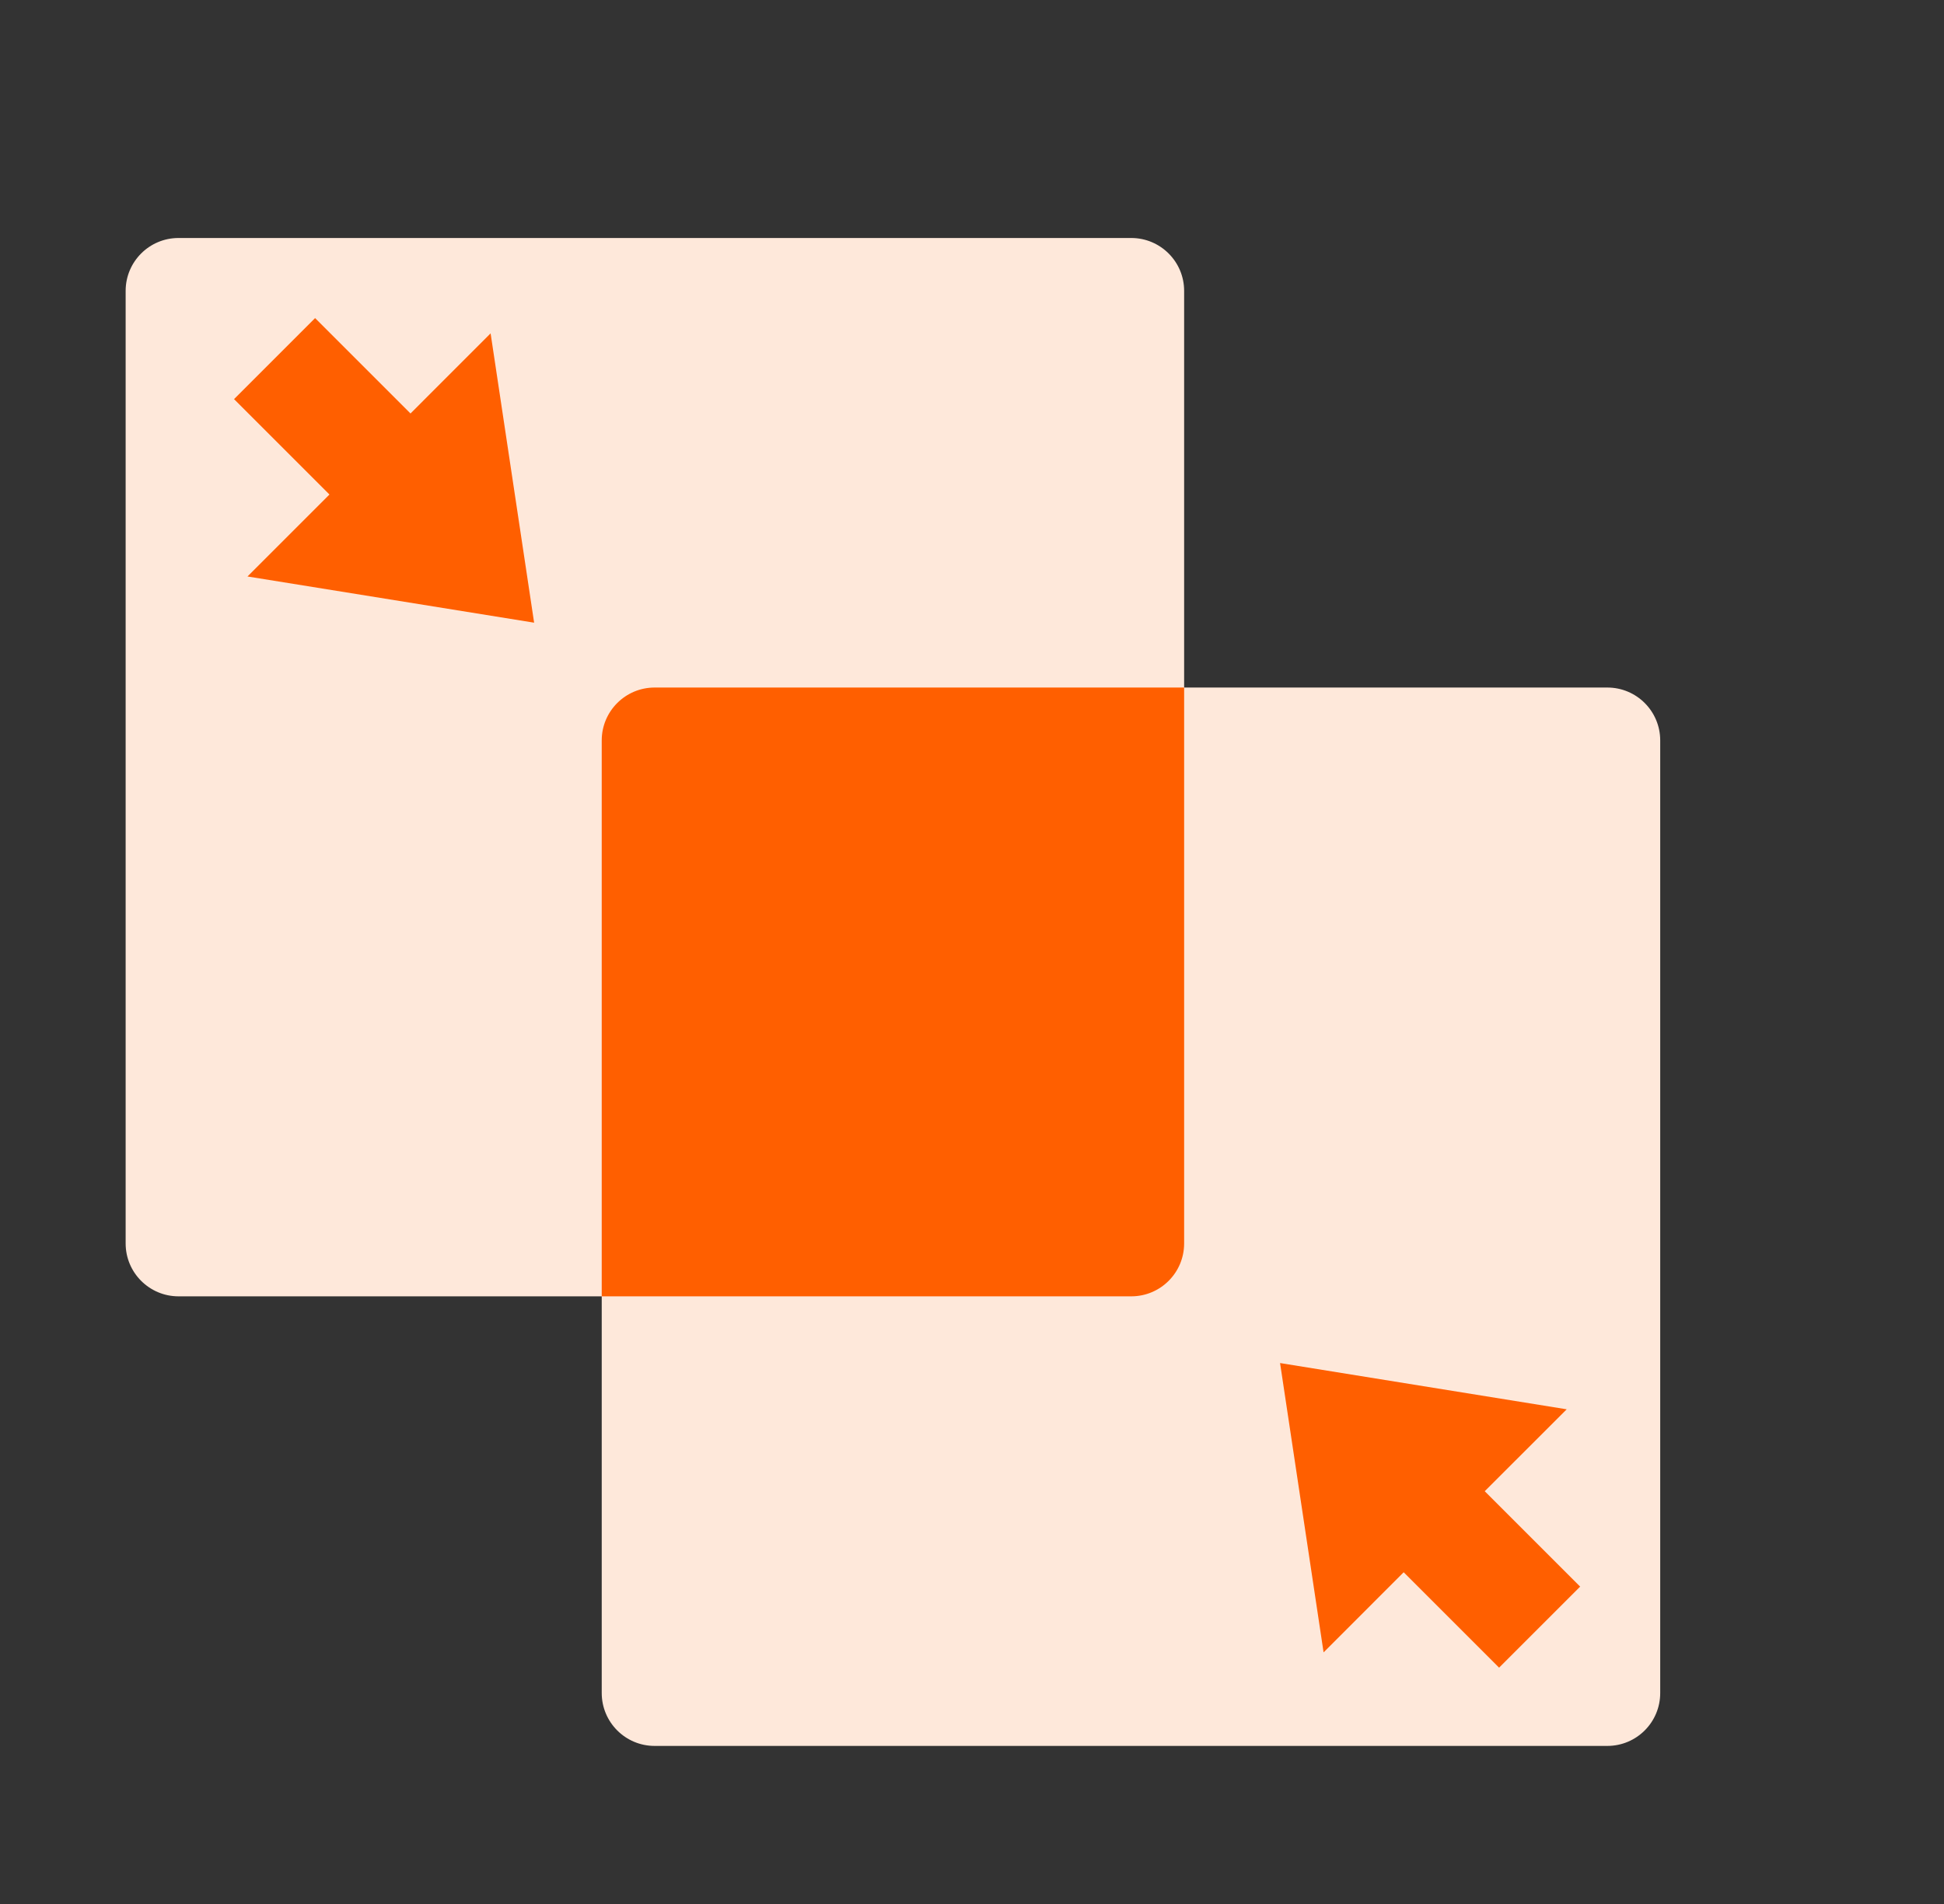
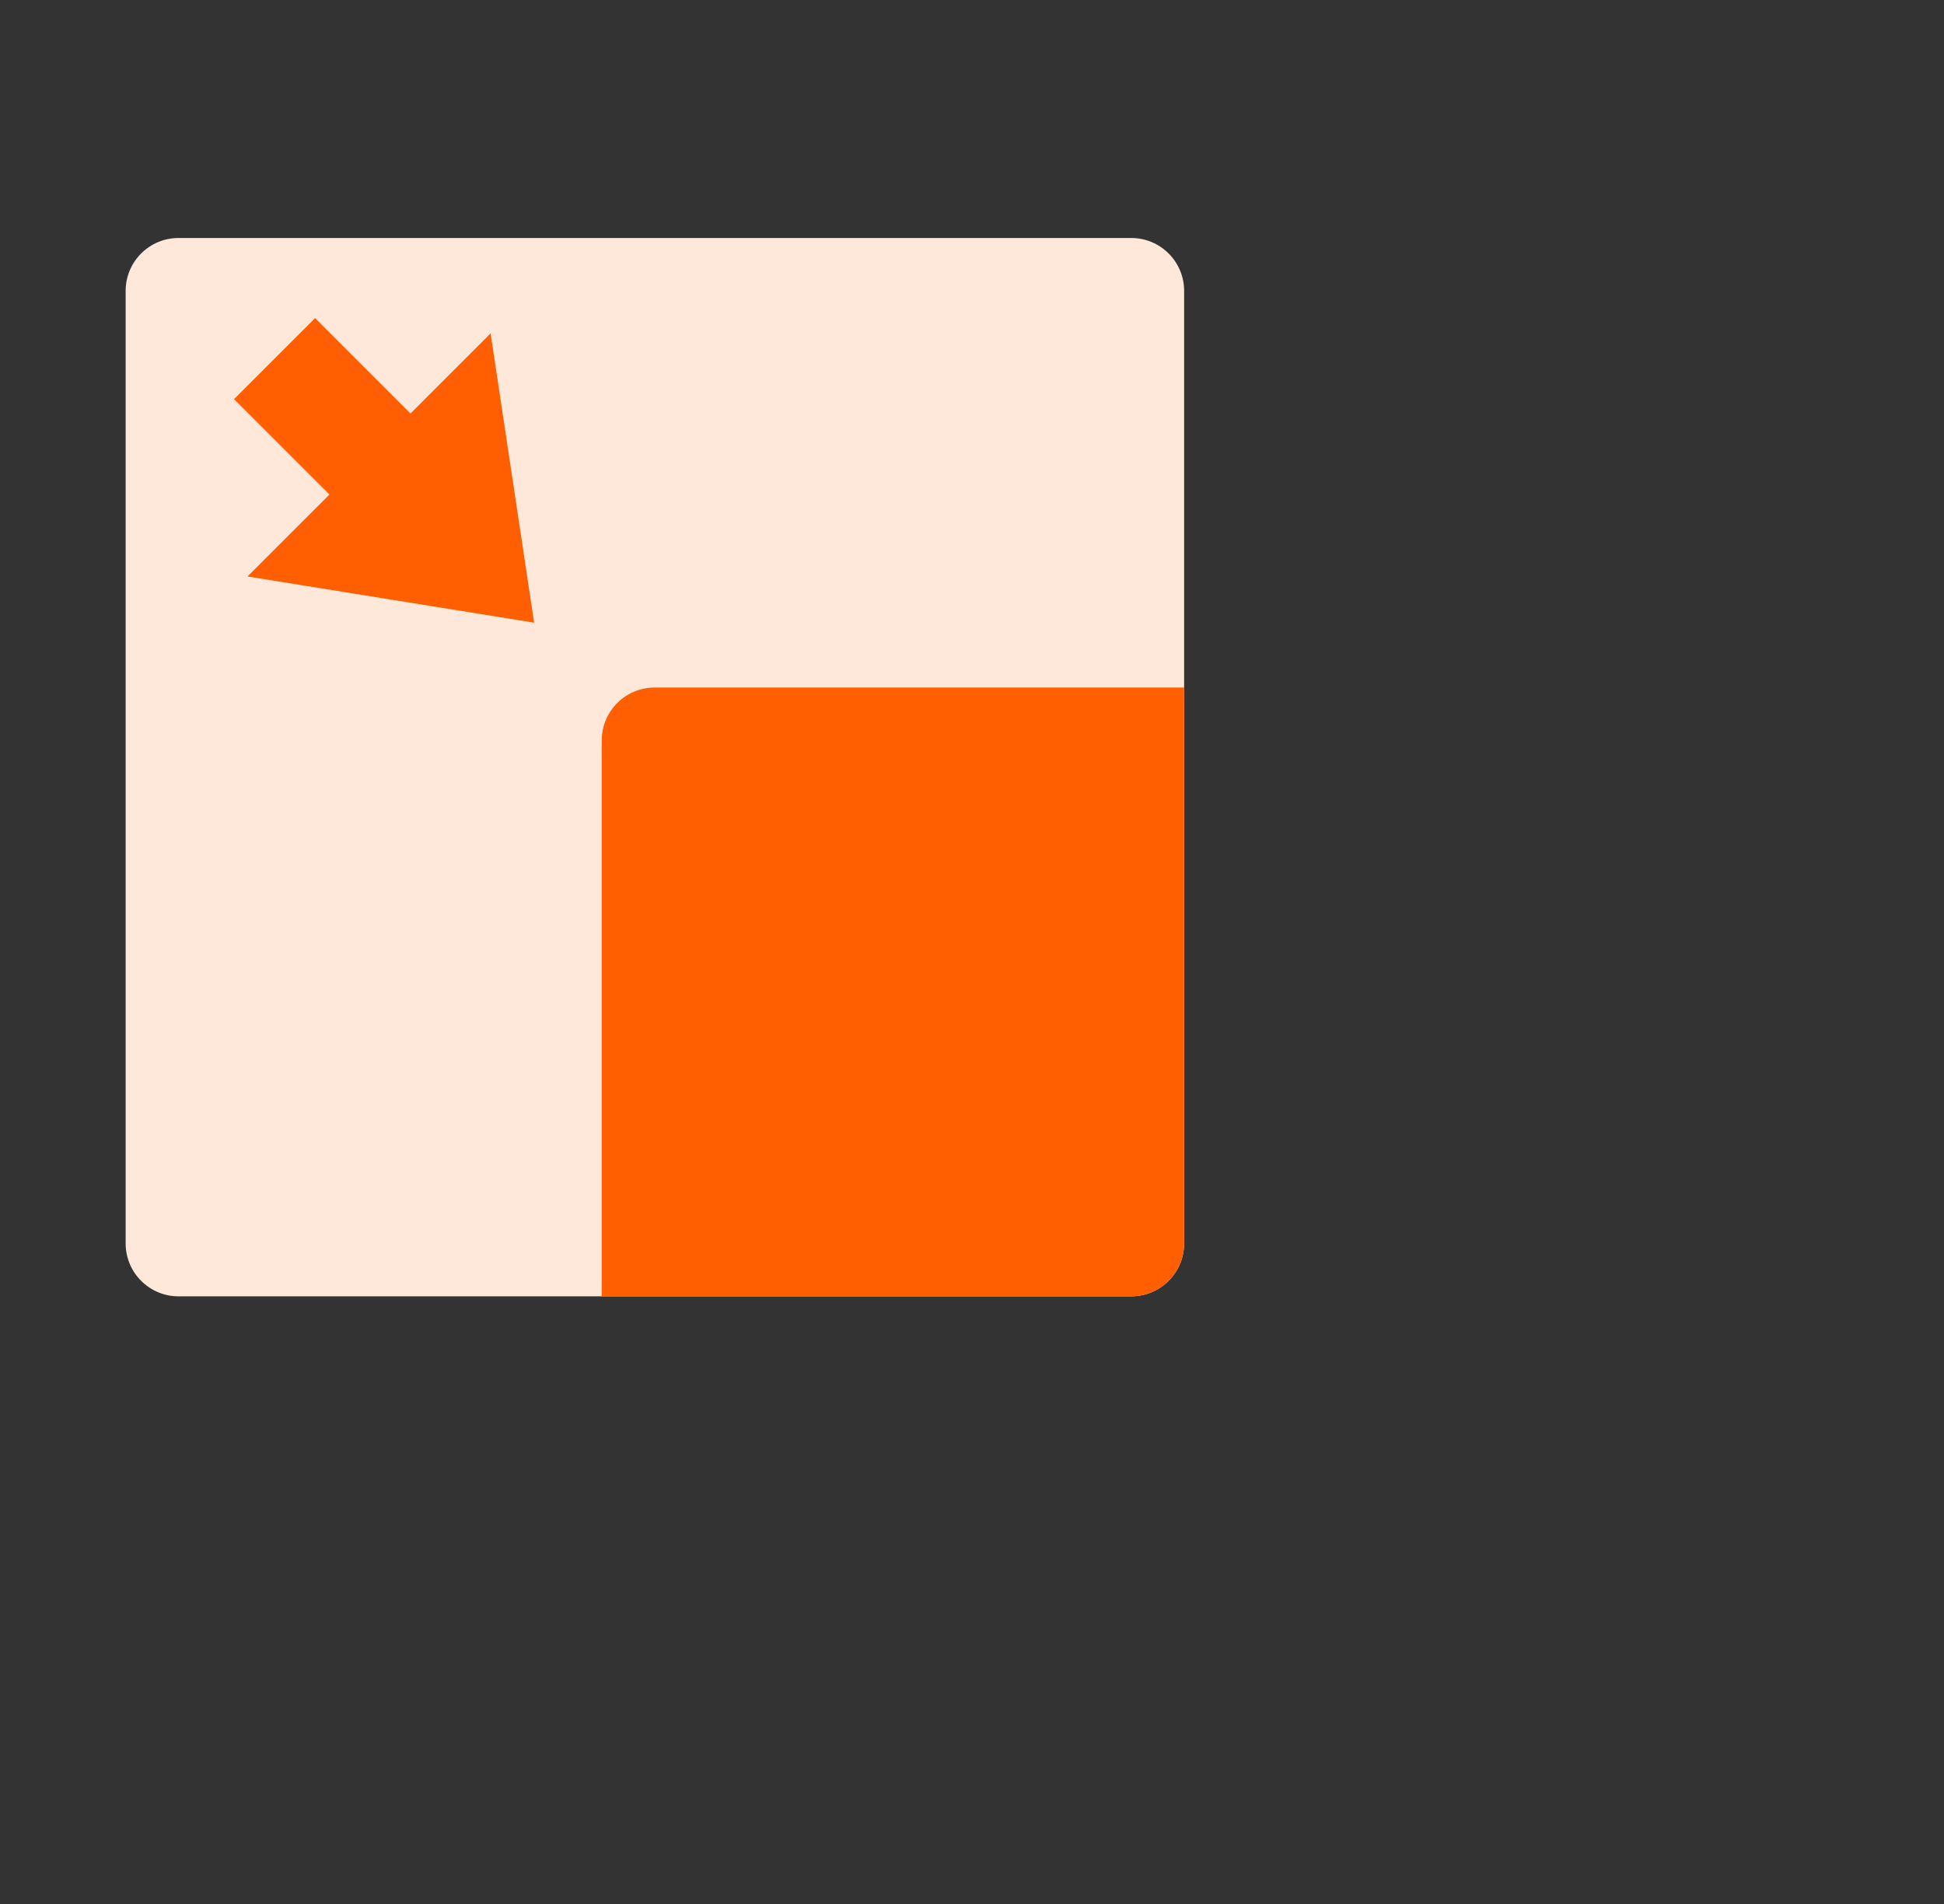
<svg xmlns="http://www.w3.org/2000/svg" width="49" height="48" viewBox="0 0 49 48" fill="none">
  <rect x="0" y="0" width="49" height="48" fill="#333333" stroke="none" />
-   <path d="M15.167 18.667C15.167 17.93 15.764 17.333 16.5 17.333H40.514C41.251 17.333 41.847 17.93 41.847 18.667V42.681C41.847 43.418 41.251 44.015 40.514 44.015H16.5C15.764 44.015 15.167 43.418 15.167 42.681V18.667Z" fill="#FEE8DA" />
  <path d="M3.167 7.333C3.167 6.597 3.764 6 4.5 6H28.514C29.25 6 29.847 6.597 29.847 7.333V31.348C29.847 32.084 29.25 32.681 28.514 32.681H4.5C3.764 32.681 3.167 32.084 3.167 31.348V7.333Z" fill="#FEE8DA" />
  <path d="M29.847 31.348C29.847 32.084 29.251 32.681 28.514 32.681H15.167V18.666C15.167 17.93 15.764 17.334 16.5 17.333H29.847V31.348Z" fill="#FF5F00" />
  <path d="M13.463 15.698L12.366 8.404L10.347 10.424L7.942 8.019L5.899 10.062L8.304 12.467L6.238 14.533L13.463 15.698Z" fill="#FF5F00" />
-   <path d="M32.265 34.363L33.362 41.657L35.381 39.637L37.786 42.042L39.829 39.999L37.424 37.594L39.49 35.529L32.265 34.363Z" fill="#FF5F00" />
</svg>